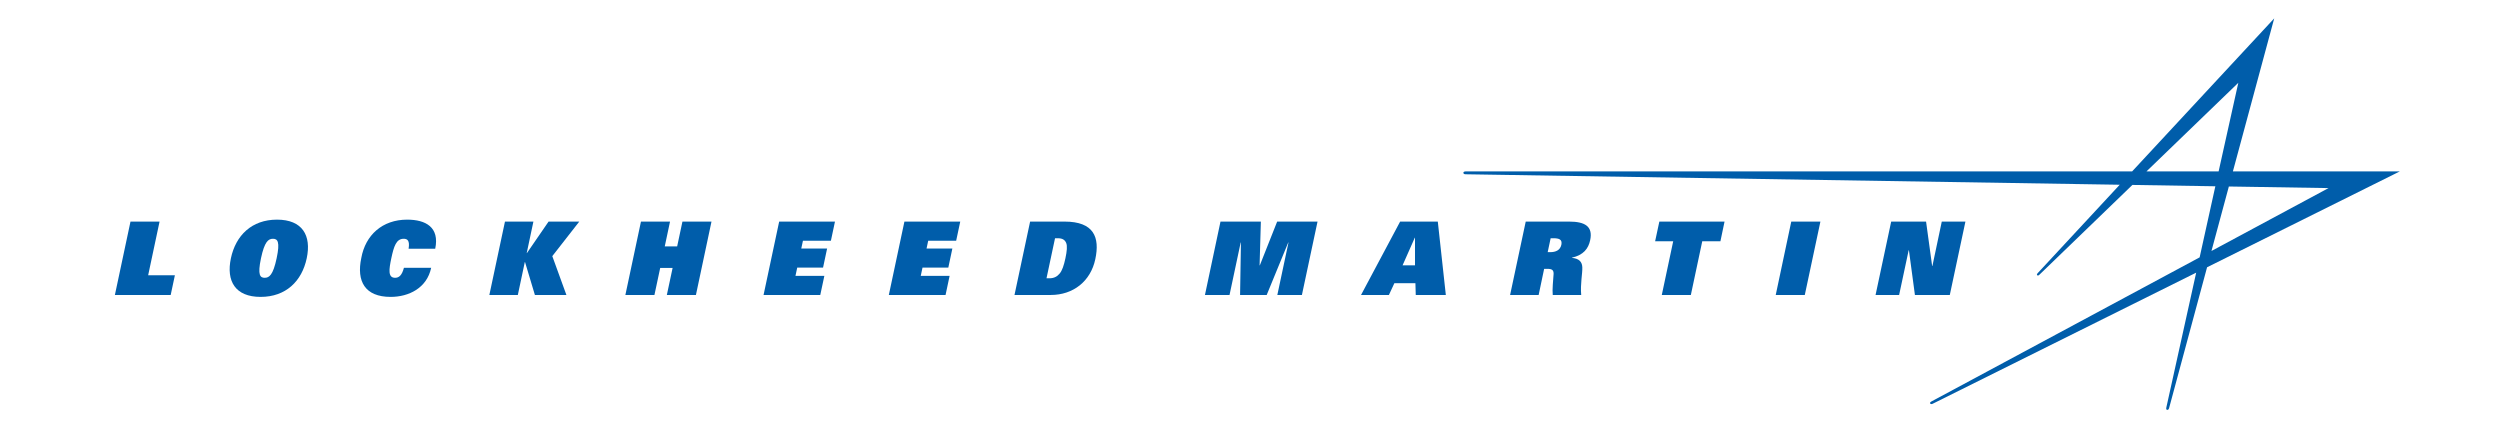
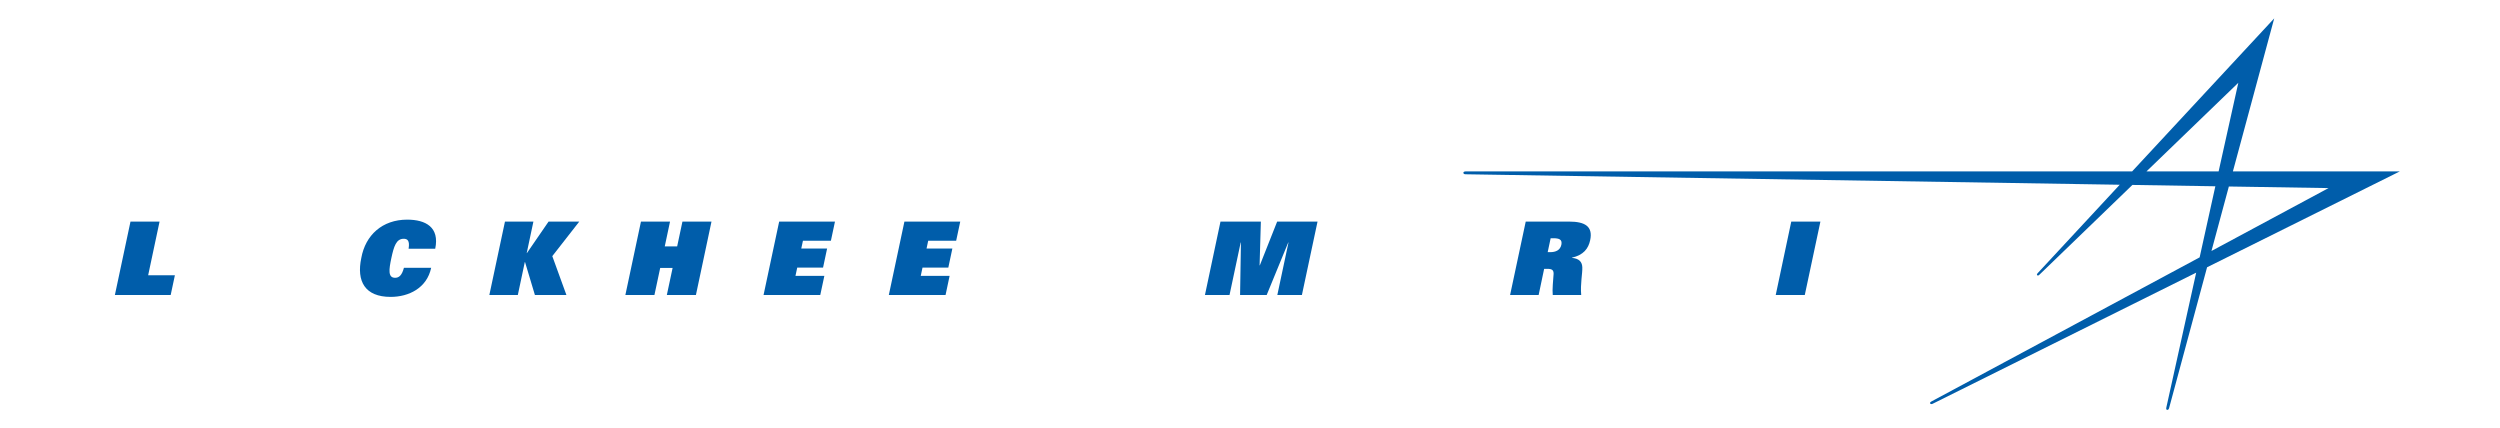
<svg xmlns="http://www.w3.org/2000/svg" version="1.0" width="270.542" height="46.353" viewBox="0 0 270.542 46.353" id="Layer_1" xml:space="preserve">
  <defs id="defs36" />
  <g transform="matrix(0.914,0,0,0.914,12.433,1.989)" id="g3">
    <path d="M 270.542,18.114 L 250.771,18.114 L 255.662,0 L 238.843,18.114 L 159.952,18.114 C 159.952,18.114 159.652,18.11 159.662,18.287 C 159.662,18.413 159.782,18.458 159.952,18.458 L 237.372,19.697 L 227.673,30.148 C 227.673,30.148 227.492,30.316 227.603,30.415 C 227.683,30.482 227.783,30.437 227.883,30.328 L 238.872,19.72 L 248.692,19.879 L 246.832,28.296 L 215.083,45.352 C 215.083,45.352 214.843,45.46 214.933,45.602 C 215.003,45.695 215.113,45.679 215.223,45.629 L 246.423,30.107 L 242.893,46.053 C 242.893,46.053 242.813,46.315 242.973,46.348 C 243.103,46.375 243.162,46.289 243.213,46.152 L 247.713,29.469 L 270.542,18.114 M 240.542,18.114 L 251.411,7.626 L 249.081,18.114 L 240.542,18.114 z M 250.292,19.905 L 262.092,20.094 L 248.232,27.54 L 250.292,19.905 z" id="path5" style="fill:#005daa" />
    <polyline points="1.847,24.06 5.289,24.06 3.939,30.413 7.104,30.413 6.607,32.749 0,32.749 1.847,24.06  " id="polyline7" style="fill:#005daa" />
-     <path d="M 17.298,28.402 C 17.715,26.442 18.162,26.094 18.715,26.094 C 19.271,26.094 19.57,26.442 19.151,28.402 C 18.724,30.413 18.263,30.714 17.734,30.714 C 17.203,30.714 16.872,30.413 17.298,28.402 M 13.736,28.402 C 13.16,31.113 14.256,32.976 17.252,32.976 C 20.249,32.976 22.138,31.113 22.714,28.402 C 23.289,25.695 22.194,23.829 19.195,23.829 C 16.201,23.829 14.31,25.695 13.736,28.402 z" id="path9" style="fill:#005daa" />
    <path d="M 37.447,29.534 C 36.939,31.93 34.802,32.976 32.648,32.976 C 29.602,32.976 28.59,31.124 29.175,28.368 C 29.663,25.66 31.666,23.829 34.604,23.829 C 36.795,23.829 38.46,24.719 37.927,27.273 L 34.775,27.273 C 34.937,26.284 34.615,26.094 34.194,26.094 C 33.304,26.094 33.026,27.006 32.728,28.402 C 32.447,29.727 32.312,30.714 33.175,30.714 C 33.624,30.714 33.978,30.451 34.221,29.534 L 37.447,29.534" id="path11" style="fill:#005daa" />
    <polyline points="46.185,24.06 49.552,24.06 48.76,27.789 48.783,27.789 51.347,24.06 54.983,24.06 51.789,28.15    53.459,32.749 49.728,32.749 48.559,28.849 48.535,28.849 47.708,32.749 44.336,32.749 46.185,24.06  " id="polyline13" style="fill:#005daa" />
    <polyline points="66.033,29.548 64.564,29.548 63.882,32.749 60.441,32.749 62.287,24.06 65.728,24.06    65.105,26.994 66.573,26.994 67.197,24.06 70.637,24.06 68.794,32.749 65.351,32.749 66.033,29.548  " id="polyline15" style="fill:#005daa" />
    <polyline points="78.65,24.06 85.257,24.06 84.776,26.323 81.466,26.323 81.267,27.248 84.326,27.248    83.846,29.509 80.788,29.509 80.58,30.487 84,30.487 83.517,32.749 76.802,32.749 78.65,24.06  " id="polyline17" style="fill:#005daa" />
    <polyline points="93.479,24.06 100.09,24.06 99.607,26.323 96.297,26.323 96.1,27.248 99.157,27.248 98.677,29.509    95.621,29.509 95.413,30.487 98.83,30.487 98.351,32.749 91.634,32.749 93.479,24.06  " id="polyline19" style="fill:#005daa" />
-     <path d="M 111.312,26.032 L 111.652,26.032 C 112.202,26.032 112.482,26.237 112.632,26.587 C 112.781,26.947 112.722,27.562 112.542,28.402 C 112.361,29.245 112.161,29.86 111.852,30.22 C 111.562,30.569 111.192,30.773 110.642,30.773 L 110.302,30.773 L 111.312,26.032 M 106.512,32.749 L 110.802,32.749 C 113.472,32.749 115.531,31.124 116.082,28.501 C 116.632,25.924 115.922,24.06 112.441,24.06 L 108.361,24.06 L 106.512,32.749 z" id="path21" style="fill:#005daa" />
    <polyline points="138.952,26.538 138.922,26.538 136.373,32.749 133.222,32.749 133.322,26.538 133.292,26.538    131.972,32.749 129.062,32.749 130.902,24.06 135.682,24.06 135.532,29.236 135.562,29.236 137.612,24.06 142.392,24.06    140.542,32.749 137.632,32.749 138.952,26.538  " id="polyline23" style="fill:#005daa" />
-     <path d="M 152.462,29.236 L 153.911,25.96 L 153.932,25.96 L 153.932,29.236 L 152.462,29.236 M 147.542,32.749 L 150.842,32.749 L 151.491,31.352 L 153.981,31.352 L 154.021,32.749 L 157.582,32.749 L 156.632,24.06 L 152.172,24.06 L 147.542,32.749 z" id="path25" style="fill:#005daa" />
    <path d="M 169.642,27.68 L 169.992,26.032 L 170.312,26.032 C 170.982,26.032 171.392,26.165 171.262,26.803 C 171.121,27.453 170.592,27.68 169.932,27.68 L 169.642,27.68 M 165.192,32.749 L 168.572,32.749 L 169.222,29.655 L 169.621,29.655 C 170.182,29.655 170.351,29.823 170.342,30.256 C 170.292,31.003 170.172,32.098 170.241,32.749 L 173.611,32.749 C 173.491,31.437 173.771,30.211 173.741,29.463 C 173.712,28.801 173.332,28.428 172.512,28.355 L 172.512,28.332 C 173.882,28.019 174.462,27.259 174.672,26.261 C 175.022,24.626 174.052,24.06 172.182,24.06 L 167.042,24.06 L 165.192,32.749 z" id="path27" style="fill:#005daa" />
-     <polyline points="184.502,26.393 182.362,26.393 182.862,24.06 190.582,24.06 190.092,26.393 187.942,26.393    186.592,32.749 183.152,32.749 184.502,26.393  " id="polyline29" style="fill:#005daa" />
    <polyline points="198.482,24.06 201.932,24.06 200.083,32.749 196.642,32.749 198.482,24.06  " id="polyline31" style="fill:#005daa" />
-     <polyline points="210.312,24.06 214.442,24.06 215.162,29.318 215.192,29.318 216.302,24.06 219.102,24.06    217.252,32.749 213.122,32.749 212.412,27.453 212.382,27.453 211.252,32.749 208.462,32.749 210.312,24.06  " id="polyline33" style="fill:#005daa" />
  </g>
</svg>